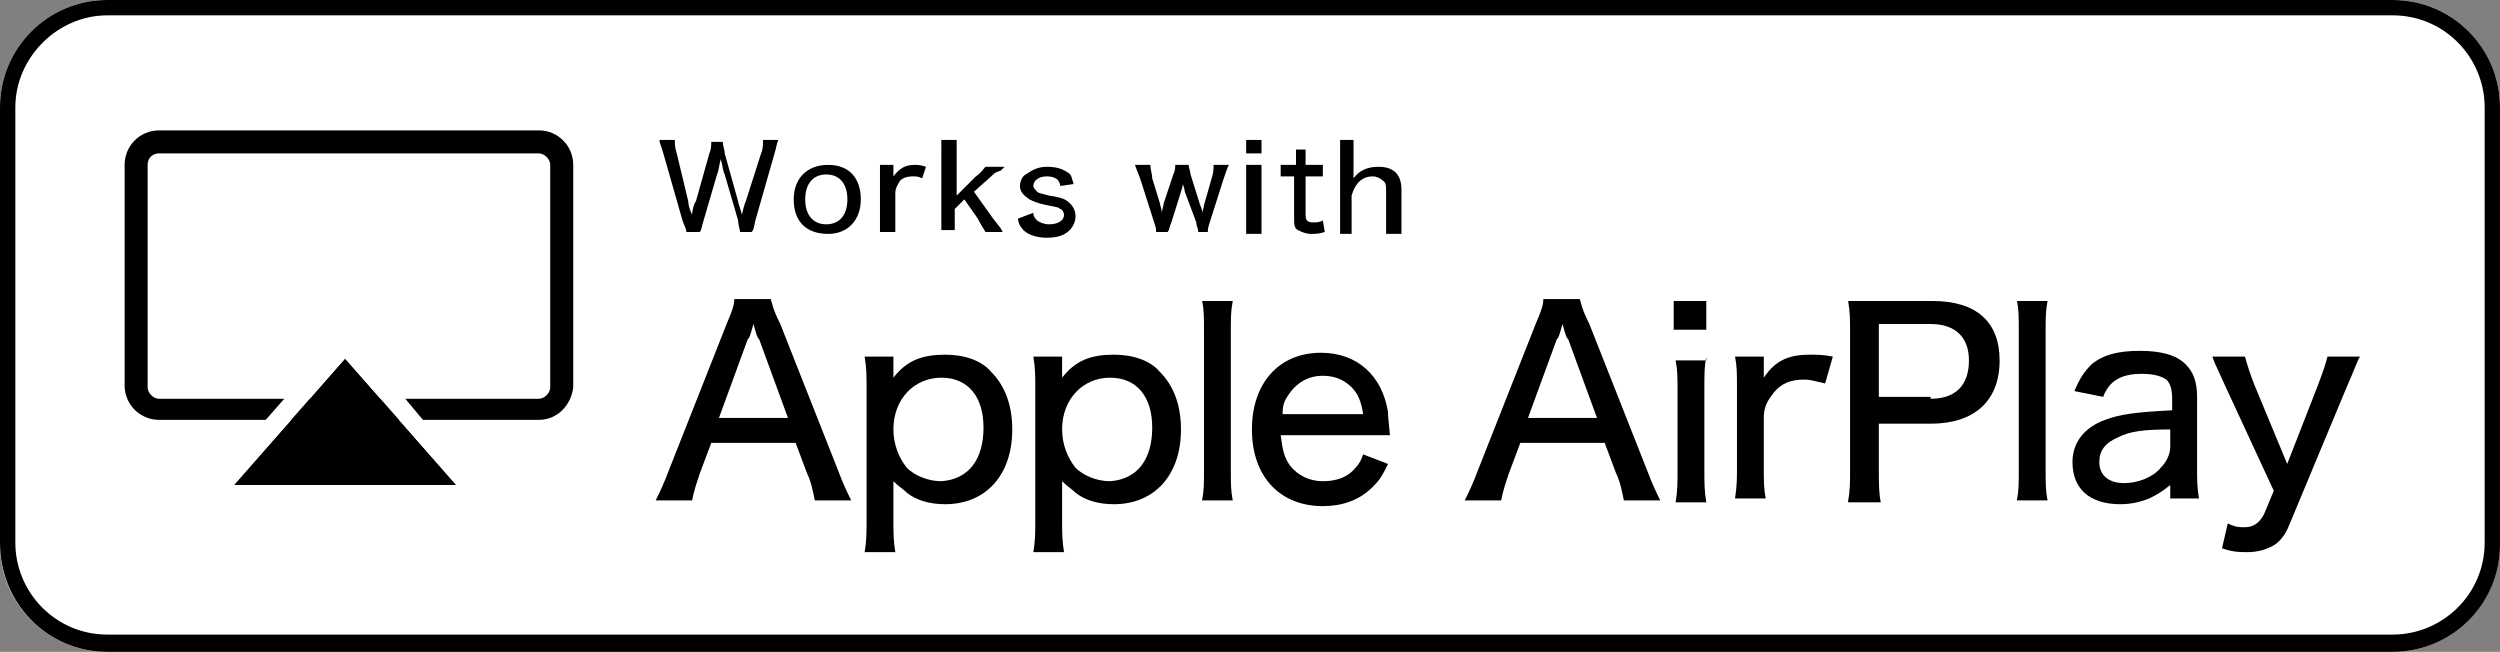
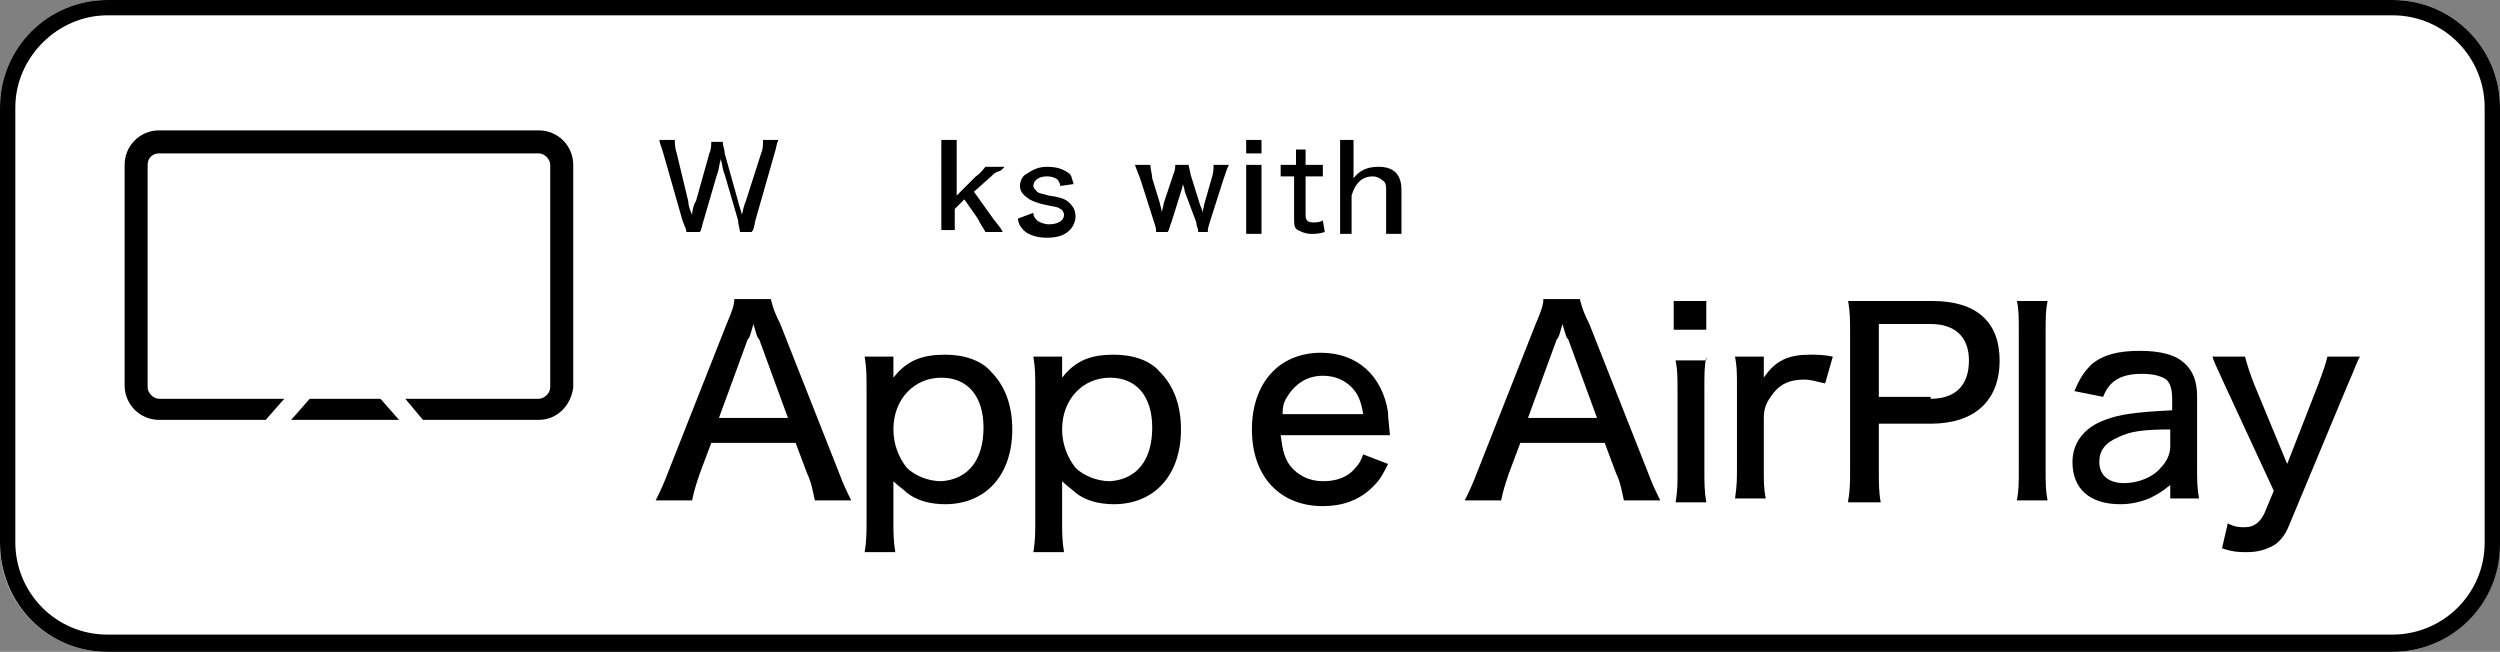
<svg xmlns="http://www.w3.org/2000/svg" version="1.1" id="レイヤー_1" x="0px" y="0px" viewBox="0 0 130.4 34" style="enable-background:new 0 0 130.4 34;" xml:space="preserve">
  <rect x="0" y="0" width="130.4" height="34" fill="#808080" stroke="none" />
  <style type="text/css">
	.st0{fill:#FFFFFF;}
</style>
  <g>
    <g>
      <g>
        <path class="st0" d="M124.8,34H5.6C2.5,34,0,31.5,0,28.4V5.6C0,2.5,2.5,0,5.6,0h119.2c3.1,0,5.6,2.5,5.6,5.6v22.7     C130.4,31.5,127.9,34,124.8,34z" />
        <path d="M124.8,0.8c2.7,0,4.8,2.2,4.8,4.8v22.7c0,2.7-2.2,4.8-4.8,4.8H5.6c-2.7,0-4.8-2.2-4.8-4.8V5.6C0.8,3,3,0.8,5.6,0.8H124.8      M124.8,0H5.6C2.5,0,0,2.5,0,5.6v22.7C0,31.5,2.5,34,5.6,34h119.2c3.1,0,5.6-2.5,5.6-5.6V5.6C130.4,2.5,127.9,0,124.8,0L124.8,0z     " />
      </g>
    </g>
    <g>
      <g>
        <path d="M42.5,26.1c-0.1-0.5-0.2-1-0.4-1.4l-0.6-1.6h-4.4l-0.6,1.6c-0.2,0.6-0.3,0.9-0.4,1.4h-1.9c0.2-0.4,0.4-0.8,0.7-1.6l3-7.6     c0.3-0.7,0.4-1,0.4-1.3h1.9c0.1,0.3,0.1,0.5,0.5,1.3l3,7.6c0.3,0.8,0.5,1.2,0.7,1.6H42.5z M39.6,17.7c-0.1-0.1-0.1-0.1-0.3-0.8     c-0.2,0.7-0.2,0.7-0.3,0.8l-1.5,4.1h3.6L39.6,17.7z" />
        <path d="M45.1,28.8c0.1-0.6,0.1-1,0.1-1.7v-6.8c0-0.7,0-1.1-0.1-1.7h1.5v0.6c0,0.2,0,0.2,0,0.5c0.7-0.9,1.5-1.2,2.7-1.2     c1,0,1.9,0.3,2.4,0.9c0.7,0.7,1.1,1.7,1.1,3c0,2.4-1.4,3.9-3.5,3.9c-0.8,0-1.5-0.2-2-0.6c-0.2-0.2-0.4-0.3-0.7-0.6     c0,0.4,0,0.5,0,0.9v1.1c0,0.7,0,1.1,0.1,1.7H45.1z M51.3,22.3c0-1.6-0.8-2.6-2.2-2.6c-1.4,0-2.5,1.1-2.5,2.7c0,0.8,0.3,1.5,0.7,2     c0.4,0.4,1.1,0.7,1.8,0.7C50.5,25,51.3,24,51.3,22.3z" />
        <path d="M53.9,28.8c0.1-0.6,0.1-1,0.1-1.7v-6.8c0-0.7,0-1.1-0.1-1.7h1.5v0.6c0,0.2,0,0.2,0,0.5c0.7-0.9,1.5-1.2,2.7-1.2     c1,0,1.9,0.3,2.4,0.9c0.7,0.7,1.1,1.7,1.1,3c0,2.4-1.4,3.9-3.5,3.9c-0.8,0-1.5-0.2-2-0.6c-0.2-0.2-0.4-0.3-0.7-0.6     c0,0.4,0,0.5,0,0.9v1.1c0,0.7,0,1.1,0.1,1.7H53.9z M60.1,22.3c0-1.6-0.8-2.6-2.2-2.6c-1.4,0-2.5,1.1-2.5,2.7c0,0.8,0.3,1.5,0.7,2     c0.4,0.4,1.1,0.7,1.8,0.7C59.3,25,60.1,24,60.1,22.3z" />
-         <path d="M64.3,15.7c-0.1,0.5-0.1,0.9-0.1,1.7v7.1c0,0.7,0,1.1,0.1,1.6h-1.6c0.1-0.5,0.1-0.9,0.1-1.6v-7.2c0-0.7,0-1.2-0.1-1.6     H64.3z" />
        <path d="M66.8,22.7c0.1,0.8,0.2,1.2,0.5,1.6c0.4,0.5,1,0.8,1.7,0.8c0.7,0,1.3-0.2,1.7-0.7c0.2-0.2,0.3-0.4,0.4-0.7l1.3,0.5     c-0.3,0.6-0.4,0.8-0.8,1.2c-0.7,0.7-1.6,1-2.6,1c-2.2,0-3.7-1.5-3.7-4c0-2.4,1.4-4,3.6-4c1.9,0,3.2,1.2,3.5,3.1     c0,0.2,0,0.2,0.1,1.2H66.8z M71.1,21.6c-0.1-0.7-0.3-1.1-0.6-1.4c-0.4-0.4-0.9-0.6-1.5-0.6c-0.8,0-1.4,0.4-1.8,1     c-0.2,0.3-0.3,0.5-0.3,1H71.1z" />
        <path d="M84.7,26.1c-0.1-0.5-0.2-1-0.4-1.4l-0.6-1.6h-4.4l-0.6,1.6c-0.2,0.6-0.3,0.9-0.4,1.4h-1.9c0.2-0.4,0.4-0.8,0.7-1.6l3-7.6     c0.3-0.7,0.4-1,0.4-1.3h1.9c0.1,0.3,0.1,0.5,0.5,1.3l3,7.6c0.3,0.8,0.5,1.2,0.7,1.6H84.7z M81.8,17.7c-0.1-0.1-0.1-0.1-0.3-0.8     c-0.2,0.7-0.2,0.7-0.3,0.8l-1.5,4.1h3.6L81.8,17.7z" />
        <path d="M89,15.7v1.5h-1.7v-1.5H89z M89,18.6c-0.1,0.5-0.1,0.9-0.1,1.7v4.2c0,0.7,0,1.1,0.1,1.7h-1.6c0.1-0.6,0.1-1,0.1-1.6v-4.2     c0-0.7,0-1.1-0.1-1.6H89z" />
        <path d="M95.2,20c-0.5-0.1-0.7-0.2-1.1-0.2c-0.7,0-1.2,0.2-1.6,0.7c-0.3,0.4-0.5,0.7-0.5,1.3v2.6c0,0.7,0,1.1,0.1,1.6h-1.6     c0.1-0.7,0.1-1,0.1-1.6v-4.2c0-0.7,0-1.1-0.1-1.6H92v0.6c0,0.1,0,0.4,0,0.5c0.6-0.9,1.3-1.2,2.4-1.2c0.4,0,0.7,0,1.2,0.1L95.2,20     z" />
        <path d="M96.4,26.1c0.1-0.5,0.1-1,0.1-1.6v-7.2c0-0.6,0-1-0.1-1.6c0.5,0,0.9,0,1.6,0h2.8c2.3,0,3.5,1.1,3.5,3.1     c0,2.1-1.3,3.3-3.6,3.3H98v2.4c0,0.7,0,1.2,0.1,1.7H96.4z M100.7,20.8c1.3,0,2-0.7,2-2c0-1.2-0.7-1.9-2-1.9H98v3.8H100.7z" />
        <path d="M106.8,15.7c-0.1,0.5-0.1,0.9-0.1,1.7v7.1c0,0.7,0,1.1,0.1,1.6h-1.6c0.1-0.5,0.1-0.9,0.1-1.6v-7.2c0-0.7,0-1.2-0.1-1.6     H106.8z" />
        <path d="M113.2,25.3c-0.5,0.4-0.7,0.5-1.1,0.7c-0.5,0.2-1,0.3-1.5,0.3c-1.6,0-2.5-0.8-2.5-2.2c0-1,0.6-1.8,1.7-2.2     c0.8-0.3,1.6-0.4,3.5-0.5v-0.6c0-0.5-0.1-0.8-0.3-1c-0.3-0.2-0.7-0.3-1.3-0.3c-1.1,0-1.7,0.4-2,1.2l-1.5-0.3     c0.3-0.7,0.5-1,0.9-1.4c0.6-0.5,1.4-0.7,2.5-0.7c1.1,0,1.9,0.2,2.4,0.7c0.4,0.4,0.6,0.9,0.6,1.7v3.7c0,0.7,0,1,0.1,1.6h-1.5V25.3     z M113.2,22.4c-1.4,0-2.1,0.1-2.7,0.4c-0.7,0.3-1,0.7-1,1.3c0,0.7,0.5,1.1,1.3,1.1c0.7,0,1.5-0.3,1.9-0.8     c0.3-0.3,0.5-0.7,0.5-1.1V22.4z" />
        <path d="M116.1,20.2c-0.6-1.3-0.6-1.3-0.7-1.6h1.7c0.1,0.4,0.3,1,0.5,1.5l1.7,4.1l1.6-4.1c0.3-0.8,0.4-1.1,0.5-1.5h1.7     c-0.1,0.1-0.3,0.7-0.7,1.6l-3,7.2c-0.2,0.5-0.5,0.9-0.9,1.1c-0.4,0.2-0.8,0.3-1.3,0.3c-0.4,0-0.7,0-1.3-0.2l0.3-1.3     c0.4,0.2,0.6,0.2,0.9,0.2c0.5,0,0.8-0.3,1-0.7l0.5-1.2L116.1,20.2z" />
      </g>
      <g>
        <path d="M38.6,12.1c0-0.1-0.1-0.4-0.1-0.6l-0.7-2.4c-0.1-0.2-0.1-0.4-0.2-0.8c-0.1,0.3-0.1,0.6-0.2,0.8l-0.7,2.4     c-0.1,0.3-0.1,0.5-0.2,0.6h-0.7c0-0.1,0-0.1-0.2-0.6l-1-3.5c-0.1-0.4-0.2-0.5-0.2-0.7h0.8c0,0.2,0,0.4,0.1,0.7l0.6,2.5     c0,0.2,0.1,0.5,0.2,0.7c0-0.2,0.1-0.6,0.2-0.7l0.7-2.5c0.1-0.2,0.1-0.5,0.1-0.6h0.6c0,0.2,0.1,0.4,0.1,0.6l0.7,2.5     c0,0.1,0.1,0.3,0.2,0.7c0.1-0.5,0.2-0.7,0.2-0.7L39.7,8c0.1-0.2,0.1-0.5,0.1-0.7h0.8c-0.1,0.2-0.1,0.4-0.2,0.7l-1,3.5     c-0.1,0.5-0.1,0.5-0.2,0.6H38.6z" />
-         <path d="M41.4,10.4c0-1.1,0.7-1.8,1.8-1.8c1.1,0,1.7,0.7,1.7,1.8s-0.7,1.8-1.7,1.8C42,12.2,41.4,11.5,41.4,10.4z M42,10.4     c0,0.8,0.4,1.3,1.1,1.3c0.7,0,1.1-0.5,1.1-1.3c0-0.8-0.4-1.3-1.1-1.3C42.4,9.1,42,9.6,42,10.4z" />
-         <path d="M48.1,9.3c-0.2-0.1-0.3-0.1-0.5-0.1c-0.3,0-0.6,0.1-0.7,0.3c-0.1,0.2-0.2,0.3-0.2,0.6v1.2c0,0.3,0,0.5,0,0.8h-0.8     c0-0.3,0-0.5,0-0.8V9.4c0-0.3,0-0.5,0-0.8h0.7V9c0,0,0,0.2,0,0.2c0.3-0.4,0.6-0.6,1.1-0.6c0.2,0,0.3,0,0.6,0.1L48.1,9.3z" />
        <path d="M49.9,7.3c0,0.2,0,0.4,0,0.8v2.1l1-1c0.3-0.2,0.4-0.4,0.5-0.5h1c-0.1,0.1-0.1,0.1-0.2,0.2C51.9,9,51.9,9,51.7,9.2     L50.8,10l1,1.4c0.4,0.5,0.4,0.5,0.5,0.7h-0.9c-0.1-0.2-0.2-0.3-0.4-0.7l-0.7-1l-0.5,0.5v0.4c0,0.5,0,0.5,0,0.7h-0.7     c0-0.2,0-0.4,0-0.8V8.1c0-0.3,0-0.5,0-0.8H49.9z" />
        <path d="M53.9,11.1c0,0.2,0.1,0.3,0.2,0.4c0.1,0.1,0.4,0.2,0.6,0.2c0.5,0,0.8-0.2,0.8-0.5c0-0.1-0.1-0.3-0.2-0.3     c-0.1-0.1-0.2-0.1-0.7-0.2c-0.5-0.1-0.7-0.2-0.9-0.3c-0.3-0.2-0.5-0.4-0.5-0.7c0-0.2,0.1-0.5,0.3-0.6c0.3-0.2,0.6-0.4,1.1-0.4     c0.5,0,0.8,0.1,1.1,0.3c0.2,0.1,0.2,0.3,0.3,0.6l-0.7,0.1c0-0.2-0.1-0.2-0.1-0.3c-0.1-0.1-0.3-0.2-0.6-0.2     c-0.4,0-0.7,0.2-0.7,0.5c0,0.1,0.1,0.2,0.2,0.3c0.1,0.1,0.3,0.1,0.6,0.2c0.7,0.1,0.9,0.2,1.1,0.4c0.2,0.2,0.3,0.4,0.3,0.7     c0,0.2-0.1,0.5-0.3,0.7c-0.3,0.3-0.7,0.4-1.2,0.4c-0.6,0-1.1-0.2-1.3-0.5c-0.1-0.1-0.2-0.3-0.2-0.5L53.9,11.1z" />
        <path d="M62.5,12.1c0-0.2-0.1-0.3-0.1-0.5L61.8,10c0,0,0-0.1-0.1-0.4c0,0.1-0.1,0.4-0.1,0.4l-0.5,1.6C61,11.8,61,12,60.9,12.1     h-0.6c0-0.2,0-0.2-0.1-0.5l-0.7-2.2c-0.1-0.3-0.2-0.5-0.3-0.8H60c0,0.2,0.1,0.5,0.1,0.7l0.4,1.3c0,0.1,0.1,0.3,0.1,0.5     c0-0.1,0.1-0.4,0.1-0.5l0.5-1.5c0.1-0.2,0.1-0.4,0.1-0.5H62c0,0.1,0.1,0.4,0.1,0.5l0.5,1.6c0,0,0.1,0.2,0.1,0.3     c0,0.1,0,0.1,0,0.1c0.1-0.3,0.1-0.4,0.1-0.4l0.4-1.4c0.1-0.3,0.1-0.5,0.1-0.7h0.8c-0.1,0.2-0.1,0.2-0.3,0.8l-0.7,2.2     c-0.1,0.3-0.1,0.4-0.1,0.5H62.5z" />
        <path d="M65.8,7.3V8H65V7.3H65.8z M65.8,8.7c0,0.2,0,0.4,0,0.8v1.9c0,0.3,0,0.5,0,0.8H65c0-0.3,0-0.5,0-0.8V9.4     c0-0.3,0-0.5,0-0.8H65.8z" />
        <path d="M68.1,7.7c0,0.2,0,0.5,0,0.7v0.2h0.3c0.3,0,0.4,0,0.6,0v0.6c-0.2,0-0.3,0-0.6,0h-0.3v2c0,0.3,0.1,0.4,0.4,0.4     c0.2,0,0.3,0,0.5-0.1l0.1,0.6c-0.3,0.1-0.5,0.1-0.7,0.1c-0.3,0-0.5-0.1-0.7-0.2c-0.2-0.1-0.2-0.3-0.2-0.7V9.2h-0.2     c-0.2,0-0.4,0-0.5,0V8.6c0.2,0,0.3,0,0.6,0h0.2V8.5c0-0.3,0-0.5,0-0.7H68.1z" />
        <path d="M69.9,12.1c0-0.3,0-0.4,0-0.8V8.1c0-0.3,0-0.5,0-0.8h0.7c0,0.2,0,0.4,0,0.8V9c0,0.1,0,0.1,0,0.3c0.3-0.4,0.7-0.6,1.3-0.6     c0.8,0,1.2,0.4,1.2,1.2v1.5c0,0.3,0,0.5,0,0.8h-0.8c0-0.2,0-0.4,0-0.8V10c0-0.3,0-0.5-0.2-0.6c-0.1-0.1-0.3-0.2-0.5-0.2     c-0.5,0-0.9,0.3-1.1,1v1.2c0,0.3,0,0.5,0,0.8H69.9z" />
      </g>
      <path d="M28.1,21.9H8.3c-1,0-1.8-0.8-1.8-1.8V8.6c0-1,0.8-1.8,1.8-1.8h19.8c1,0,1.8,0.8,1.8,1.8v11.6    C29.8,21.1,29.1,21.9,28.1,21.9z M8.3,8C8,8,7.7,8.2,7.7,8.6v11.6c0,0.3,0.3,0.6,0.6,0.6h19.8c0.3,0,0.6-0.3,0.6-0.6V8.6    c0-0.3-0.3-0.6-0.6-0.6H8.3z" />
      <g>
-         <polygon points="12.2,25.3 18,18.7 23.8,25.3    " />
        <path class="st0" d="M18,18.7l5.8,6.6H12.2L18,18.7 M18,17.7c-0.3,0-0.6,0.1-0.8,0.4l-5.8,6.6c-0.3,0.3-0.3,0.7-0.2,1.1     c0.2,0.4,0.5,0.6,0.9,0.6h11.6c0.4,0,0.8-0.2,0.9-0.6c0.2-0.4,0.1-0.8-0.2-1.1L18.8,18C18.6,17.8,18.3,17.7,18,17.7L18,17.7z" />
      </g>
    </g>
  </g>
</svg>